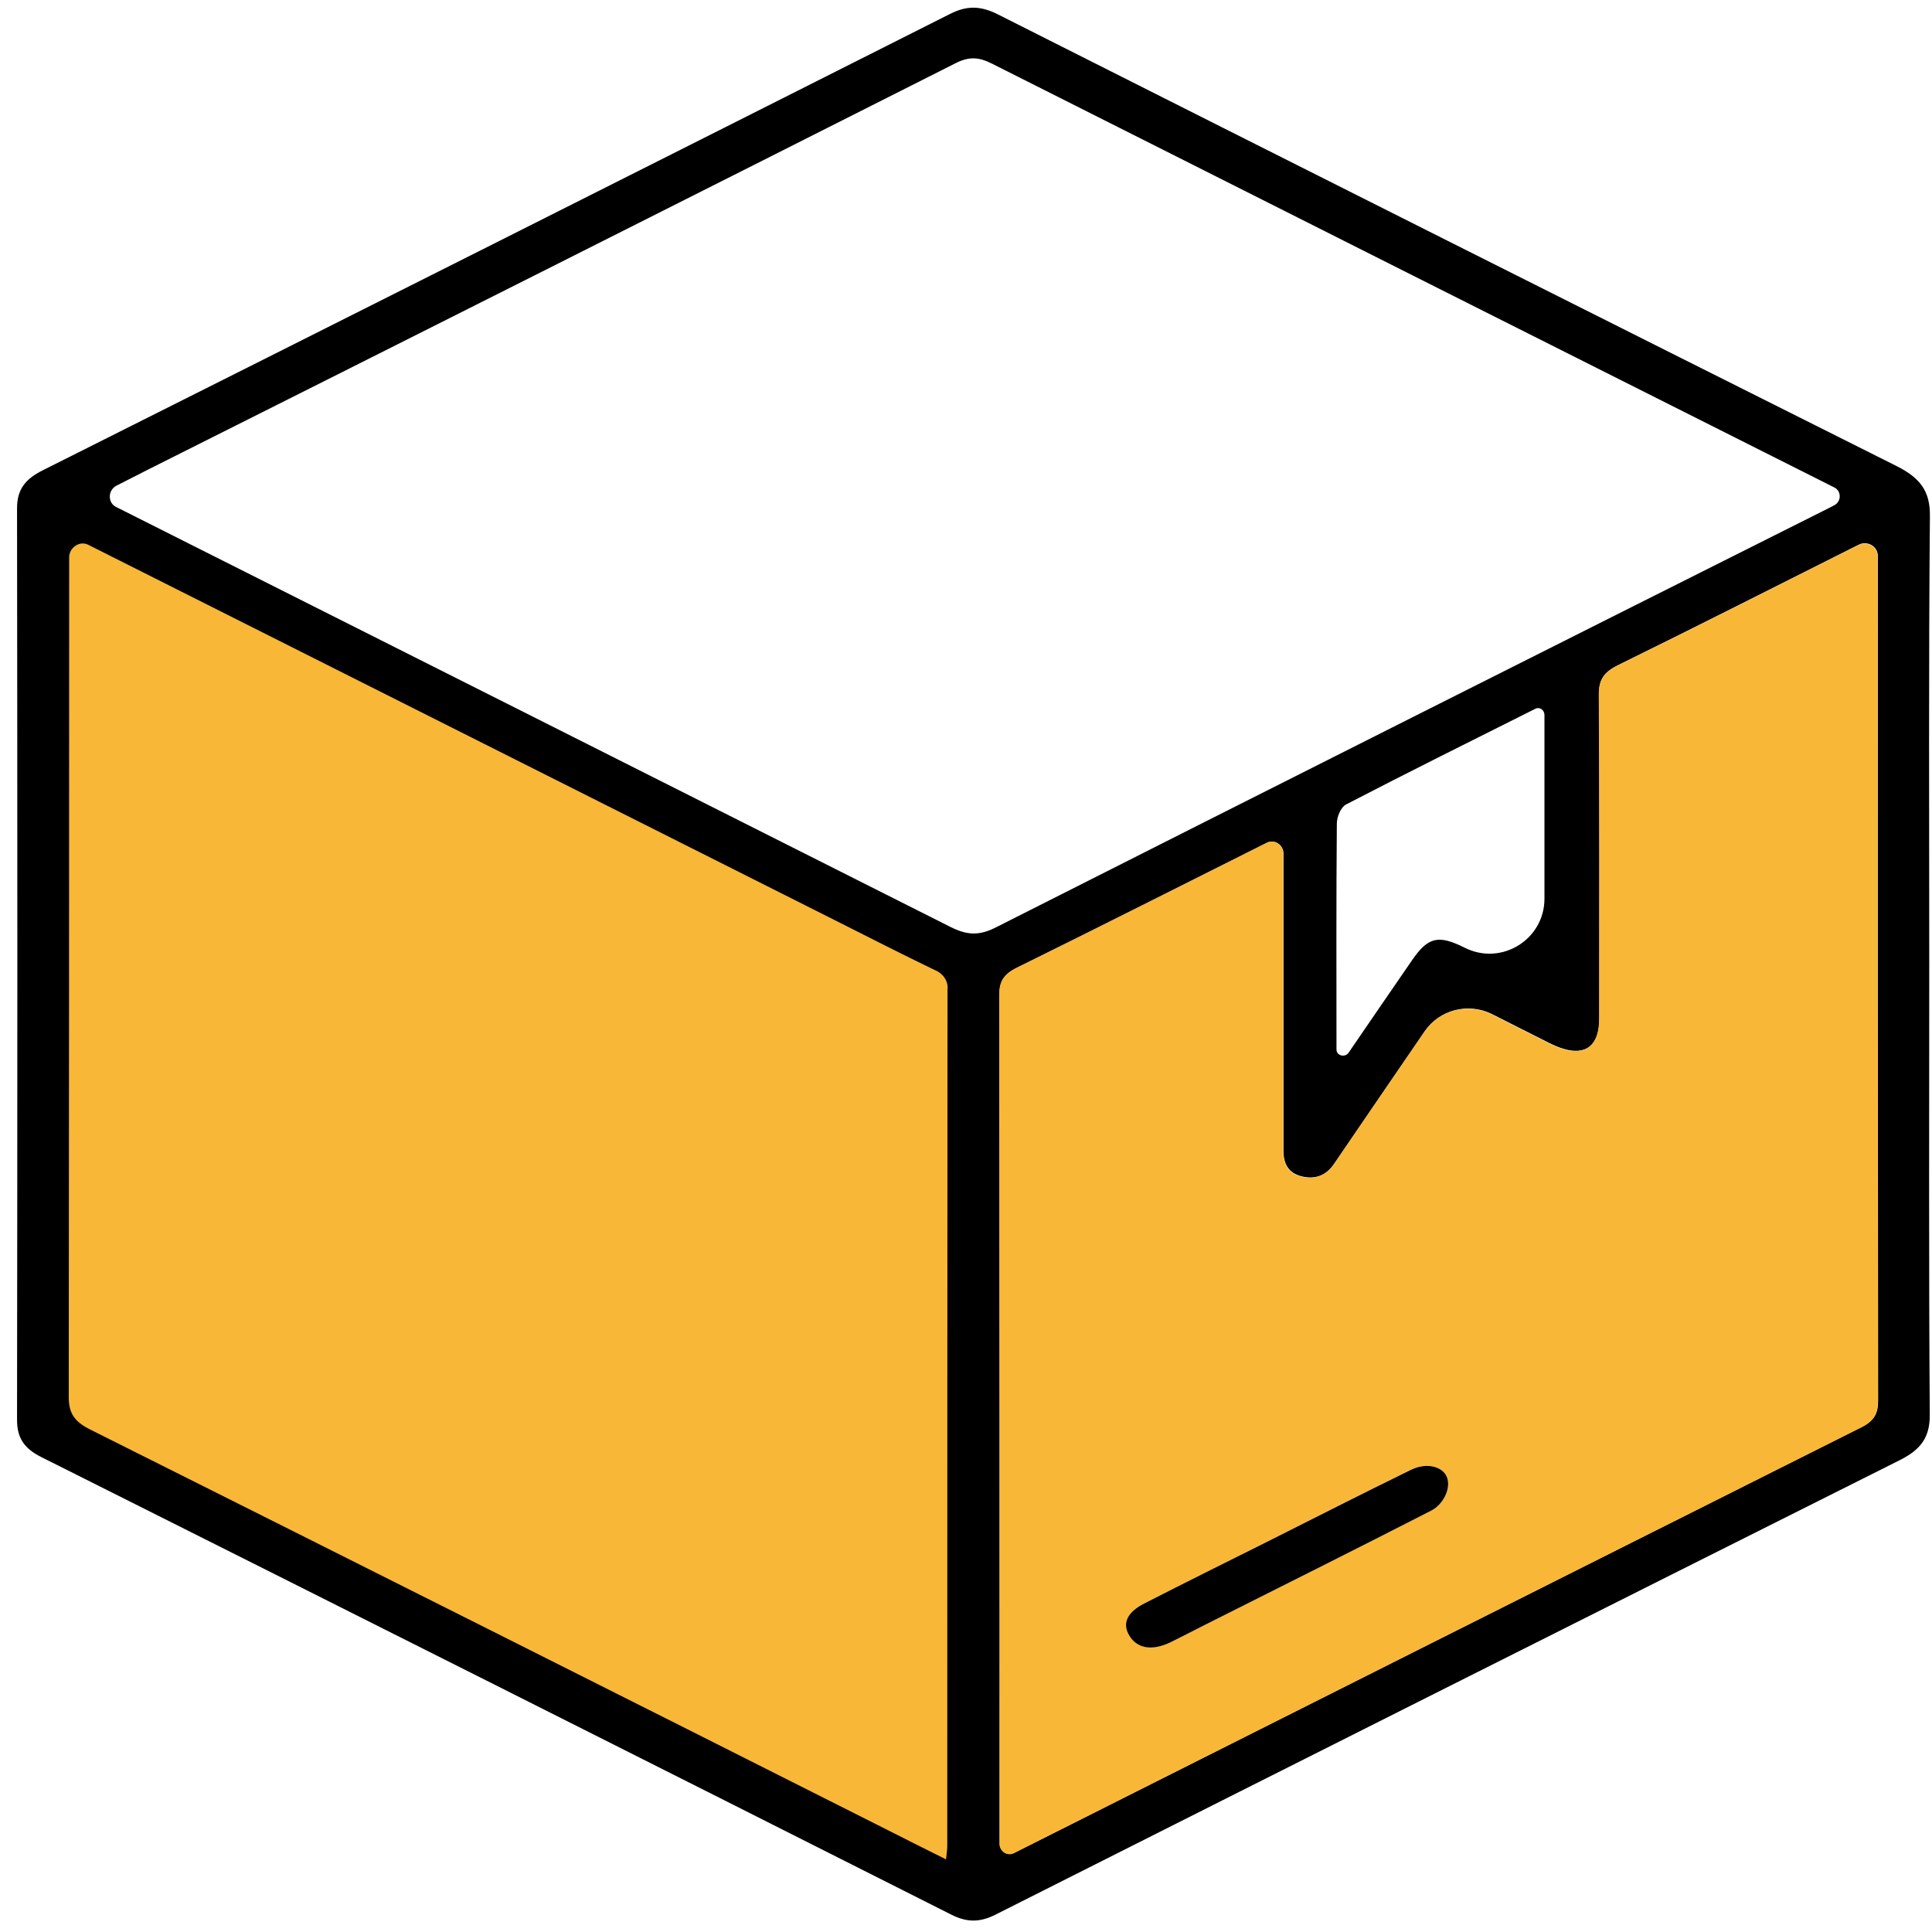
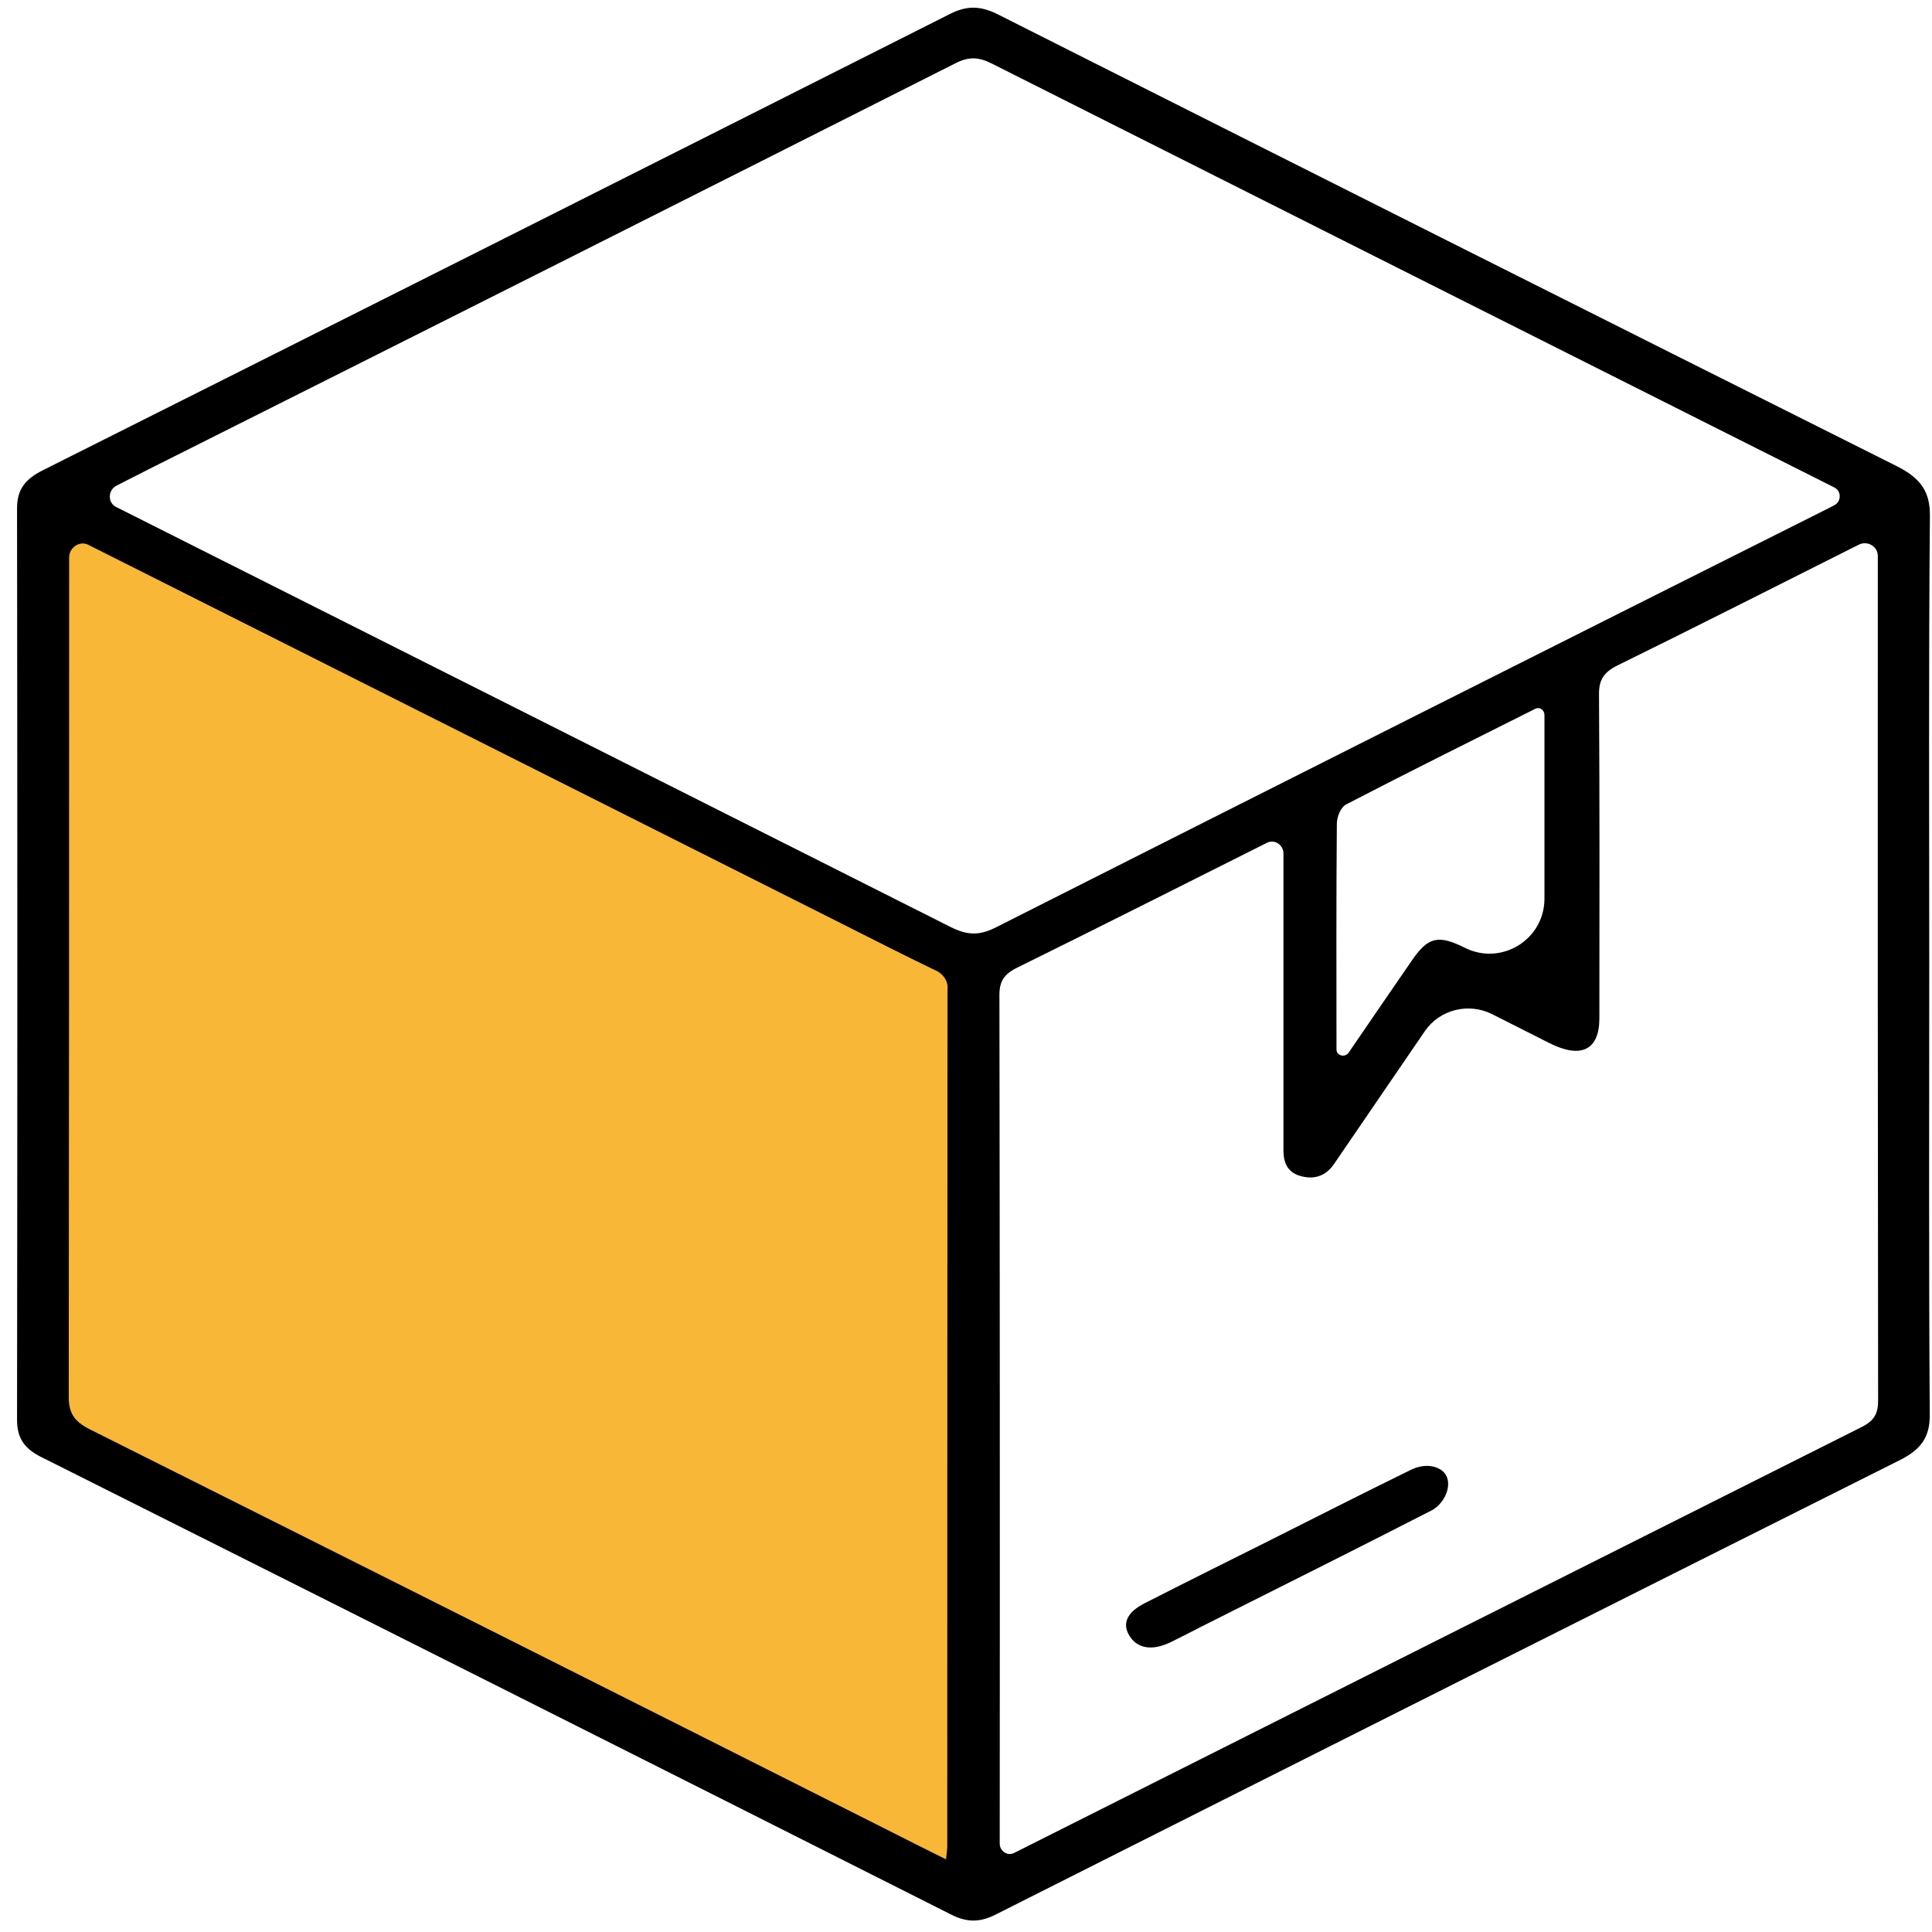
<svg xmlns="http://www.w3.org/2000/svg" width="101" height="101" viewBox="0 0 101 101" fill="none">
  <path d="M2.842 27.164L50.888 50.401L50.875 98.999L2.157 76.168L2.842 27.164Z" fill="#F8B737" />
  <path d="M100.856 50.436C100.856 58.287 100.829 66.141 100.883 73.993C100.883 75.133 100.427 75.776 99.315 76.333C83.556 84.23 67.804 92.146 52.061 100.083C51.261 100.492 50.579 100.517 49.75 100.102C33.896 92.106 18.032 84.129 2.157 76.171C1.224 75.706 0.888 75.13 0.891 74.216C0.912 58.336 0.912 42.458 0.891 26.581C0.891 25.608 1.293 25.056 2.242 24.582C18.057 16.65 33.863 8.699 49.662 0.73C50.552 0.28 51.261 0.301 52.151 0.744C67.803 8.637 83.468 16.511 99.147 24.364C100.392 24.988 100.904 25.687 100.891 26.969C100.821 34.79 100.856 42.612 100.856 50.436ZM6.088 25.39C5.64 25.62 5.616 26.277 6.067 26.502V26.502C20.606 33.814 35.143 41.131 49.678 48.453C50.558 48.896 51.184 48.929 52.077 48.474C66.598 41.135 81.135 33.817 95.688 26.521C95.763 26.483 95.838 26.443 95.912 26.401C96.269 26.202 96.264 25.669 95.898 25.485V25.485C81.214 18.106 66.531 10.718 51.85 3.323C51.176 2.984 50.669 2.945 49.963 3.3C35.899 10.401 21.822 17.485 7.733 24.552C7.194 24.823 6.658 25.097 6.088 25.39ZM49.447 97.198C49.452 97.199 49.457 97.195 49.458 97.19C49.487 96.889 49.521 96.698 49.521 96.503C49.521 81.58 49.525 66.657 49.534 51.733C49.558 51.522 49.506 51.309 49.384 51.124C49.262 50.94 49.077 50.793 48.854 50.705C47.111 49.864 45.389 48.982 43.662 48.114C30.646 41.569 17.63 35.024 4.614 28.48V28.48C4.159 28.25 3.615 28.629 3.615 29.139V29.309C3.615 43.884 3.608 58.459 3.594 73.034C3.594 73.87 3.881 74.316 4.713 74.731C18.609 81.687 32.492 88.659 46.362 95.649C47.348 96.153 48.35 96.649 49.445 97.197C49.446 97.197 49.447 97.198 49.447 97.198V97.198ZM52.263 96.381C52.262 96.767 52.666 97.045 53.01 96.87V96.87C67.778 89.441 82.549 82.018 97.324 74.601C98.012 74.258 98.183 73.858 98.183 73.208C98.165 58.492 98.159 43.776 98.167 29.058V29.058C98.167 28.565 97.626 28.252 97.183 28.47C97.097 28.512 97.013 28.554 96.93 28.596C92.812 30.663 88.704 32.75 84.565 34.783C83.824 35.15 83.587 35.561 83.592 36.288C83.627 41.939 83.616 47.587 83.611 53.236C83.611 54.9 82.649 55.364 80.991 54.526L78.011 53.021C76.779 52.398 75.266 52.77 74.485 53.909V53.909C72.901 56.221 71.32 58.535 69.74 60.85C69.354 61.419 68.794 61.675 68.064 61.5C67.334 61.326 67.118 60.825 67.096 60.228C67.096 59.996 67.096 59.764 67.096 59.532V44.613C67.096 44.17 66.631 43.859 66.235 44.058V44.058C61.883 46.238 57.544 48.434 53.175 50.587C52.469 50.932 52.245 51.327 52.247 52.017C52.269 66.733 52.274 81.449 52.263 96.167L52.263 96.381ZM76.582 49.549C78.492 50.505 80.74 49.117 80.74 46.981V37.378C80.74 37.136 80.519 36.953 80.293 37.038V37.038C76.98 38.7 73.658 40.348 70.375 42.052C70.082 42.206 69.89 42.707 69.887 43.051C69.852 46.997 69.866 50.93 69.868 54.87V54.87C69.868 55.194 70.318 55.301 70.501 55.033C71.674 53.322 72.746 51.75 73.829 50.183C74.663 48.978 75.199 48.857 76.582 49.549V49.549Z" fill="black" />
-   <path d="M52.999 96.879C52.65 97.057 52.25 96.782 52.25 96.391V96.164C52.25 81.448 52.245 66.732 52.234 52.014C52.234 51.318 52.455 50.93 53.162 50.584C57.53 48.432 61.87 46.236 66.222 44.056V44.056C66.618 43.857 67.083 44.168 67.083 44.611V59.548C67.083 59.78 67.083 60.012 67.083 60.245C67.104 60.841 67.331 61.347 68.05 61.517C68.77 61.686 69.341 61.435 69.727 60.867C71.305 58.545 72.886 56.231 74.471 53.925V53.925C75.253 52.787 76.765 52.414 77.998 53.037L80.978 54.543C82.635 55.381 83.595 54.916 83.598 53.252C83.598 47.603 83.614 41.955 83.579 36.304C83.579 35.577 83.811 35.166 84.552 34.8C88.691 32.766 92.799 30.679 96.917 28.613C97 28.57 97.084 28.529 97.17 28.487C97.612 28.272 98.153 28.584 98.153 29.075V29.075C98.153 43.791 98.159 58.507 98.169 73.225C98.169 73.868 97.999 74.267 97.311 74.618C82.532 82.023 67.762 89.444 52.999 96.879V96.879ZM74.826 78.959C75.636 78.572 76.073 77.324 75.321 76.835C74.903 76.564 74.314 76.556 73.722 76.846C71.236 78.065 68.77 79.321 66.297 80.561C64.138 81.645 61.976 82.722 59.825 83.811C58.922 84.275 58.66 84.907 59.057 85.529C59.455 86.151 60.252 86.3 61.209 85.835C61.76 85.566 62.299 85.283 62.845 85.007C66.843 82.996 70.841 80.997 74.826 78.959V78.959Z" fill="#F8B737" />
  <path d="M75.316 76.832C76.074 77.318 75.628 78.558 74.826 78.968V78.968C70.847 81.007 66.843 83.005 62.845 85.016C62.299 85.292 61.76 85.576 61.209 85.845C60.252 86.309 59.479 86.195 59.058 85.538C58.636 84.881 58.922 84.28 59.825 83.82C61.976 82.725 64.138 81.647 66.297 80.57C68.77 79.328 71.236 78.072 73.723 76.856C74.312 76.562 74.899 76.565 75.316 76.832Z" fill="black" />
</svg>